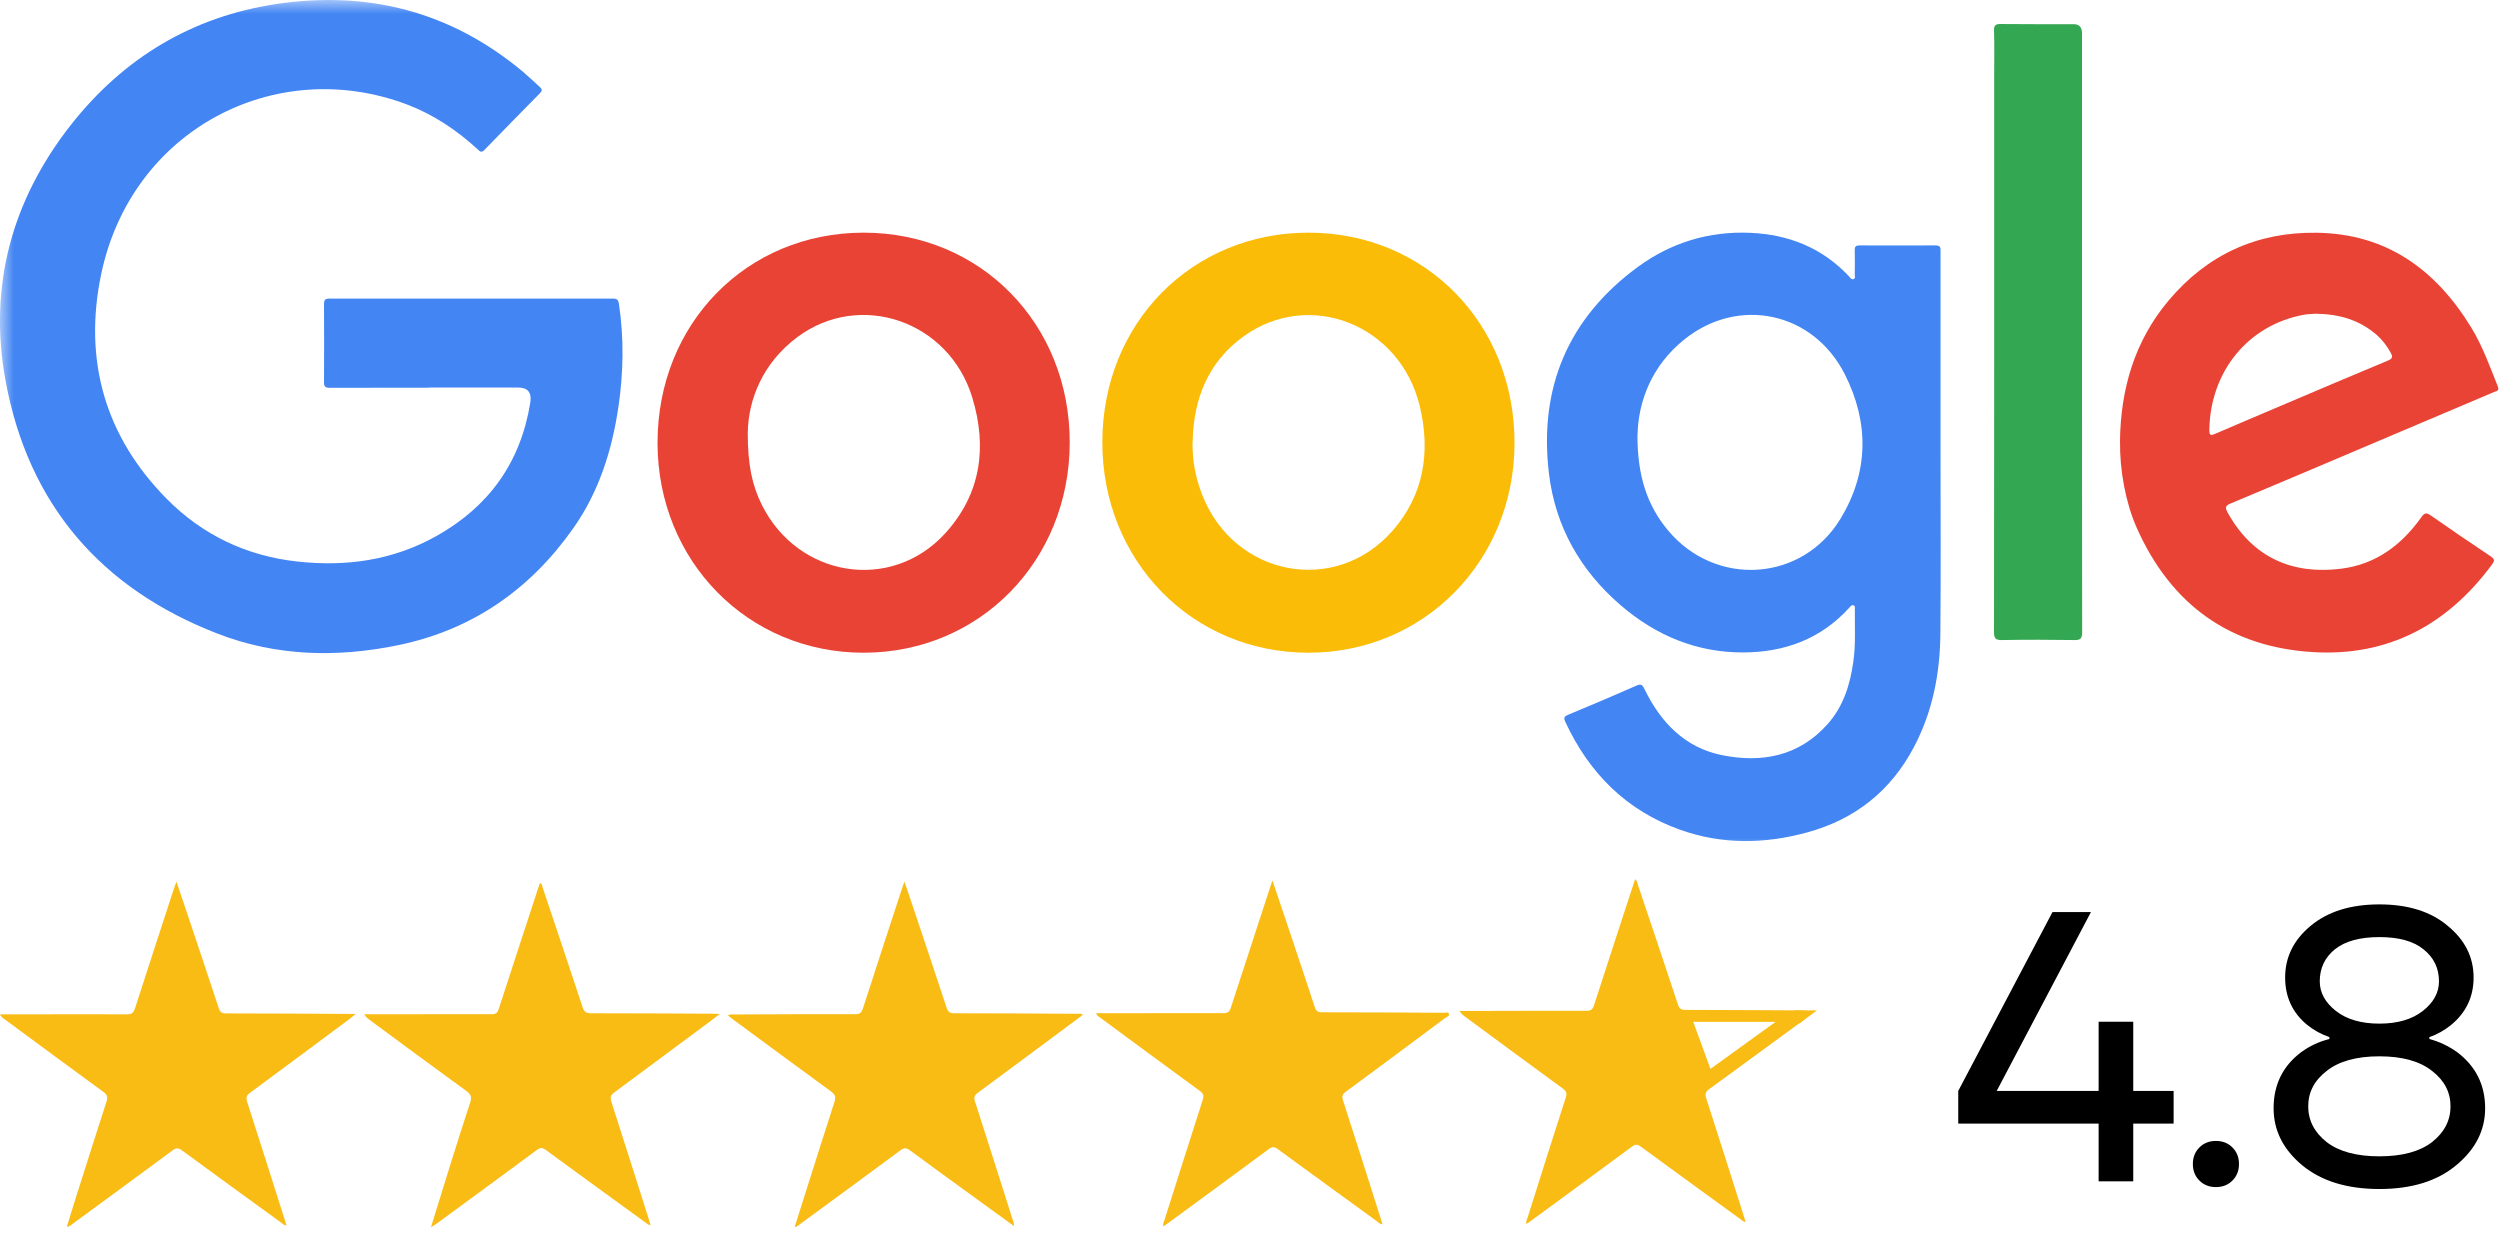
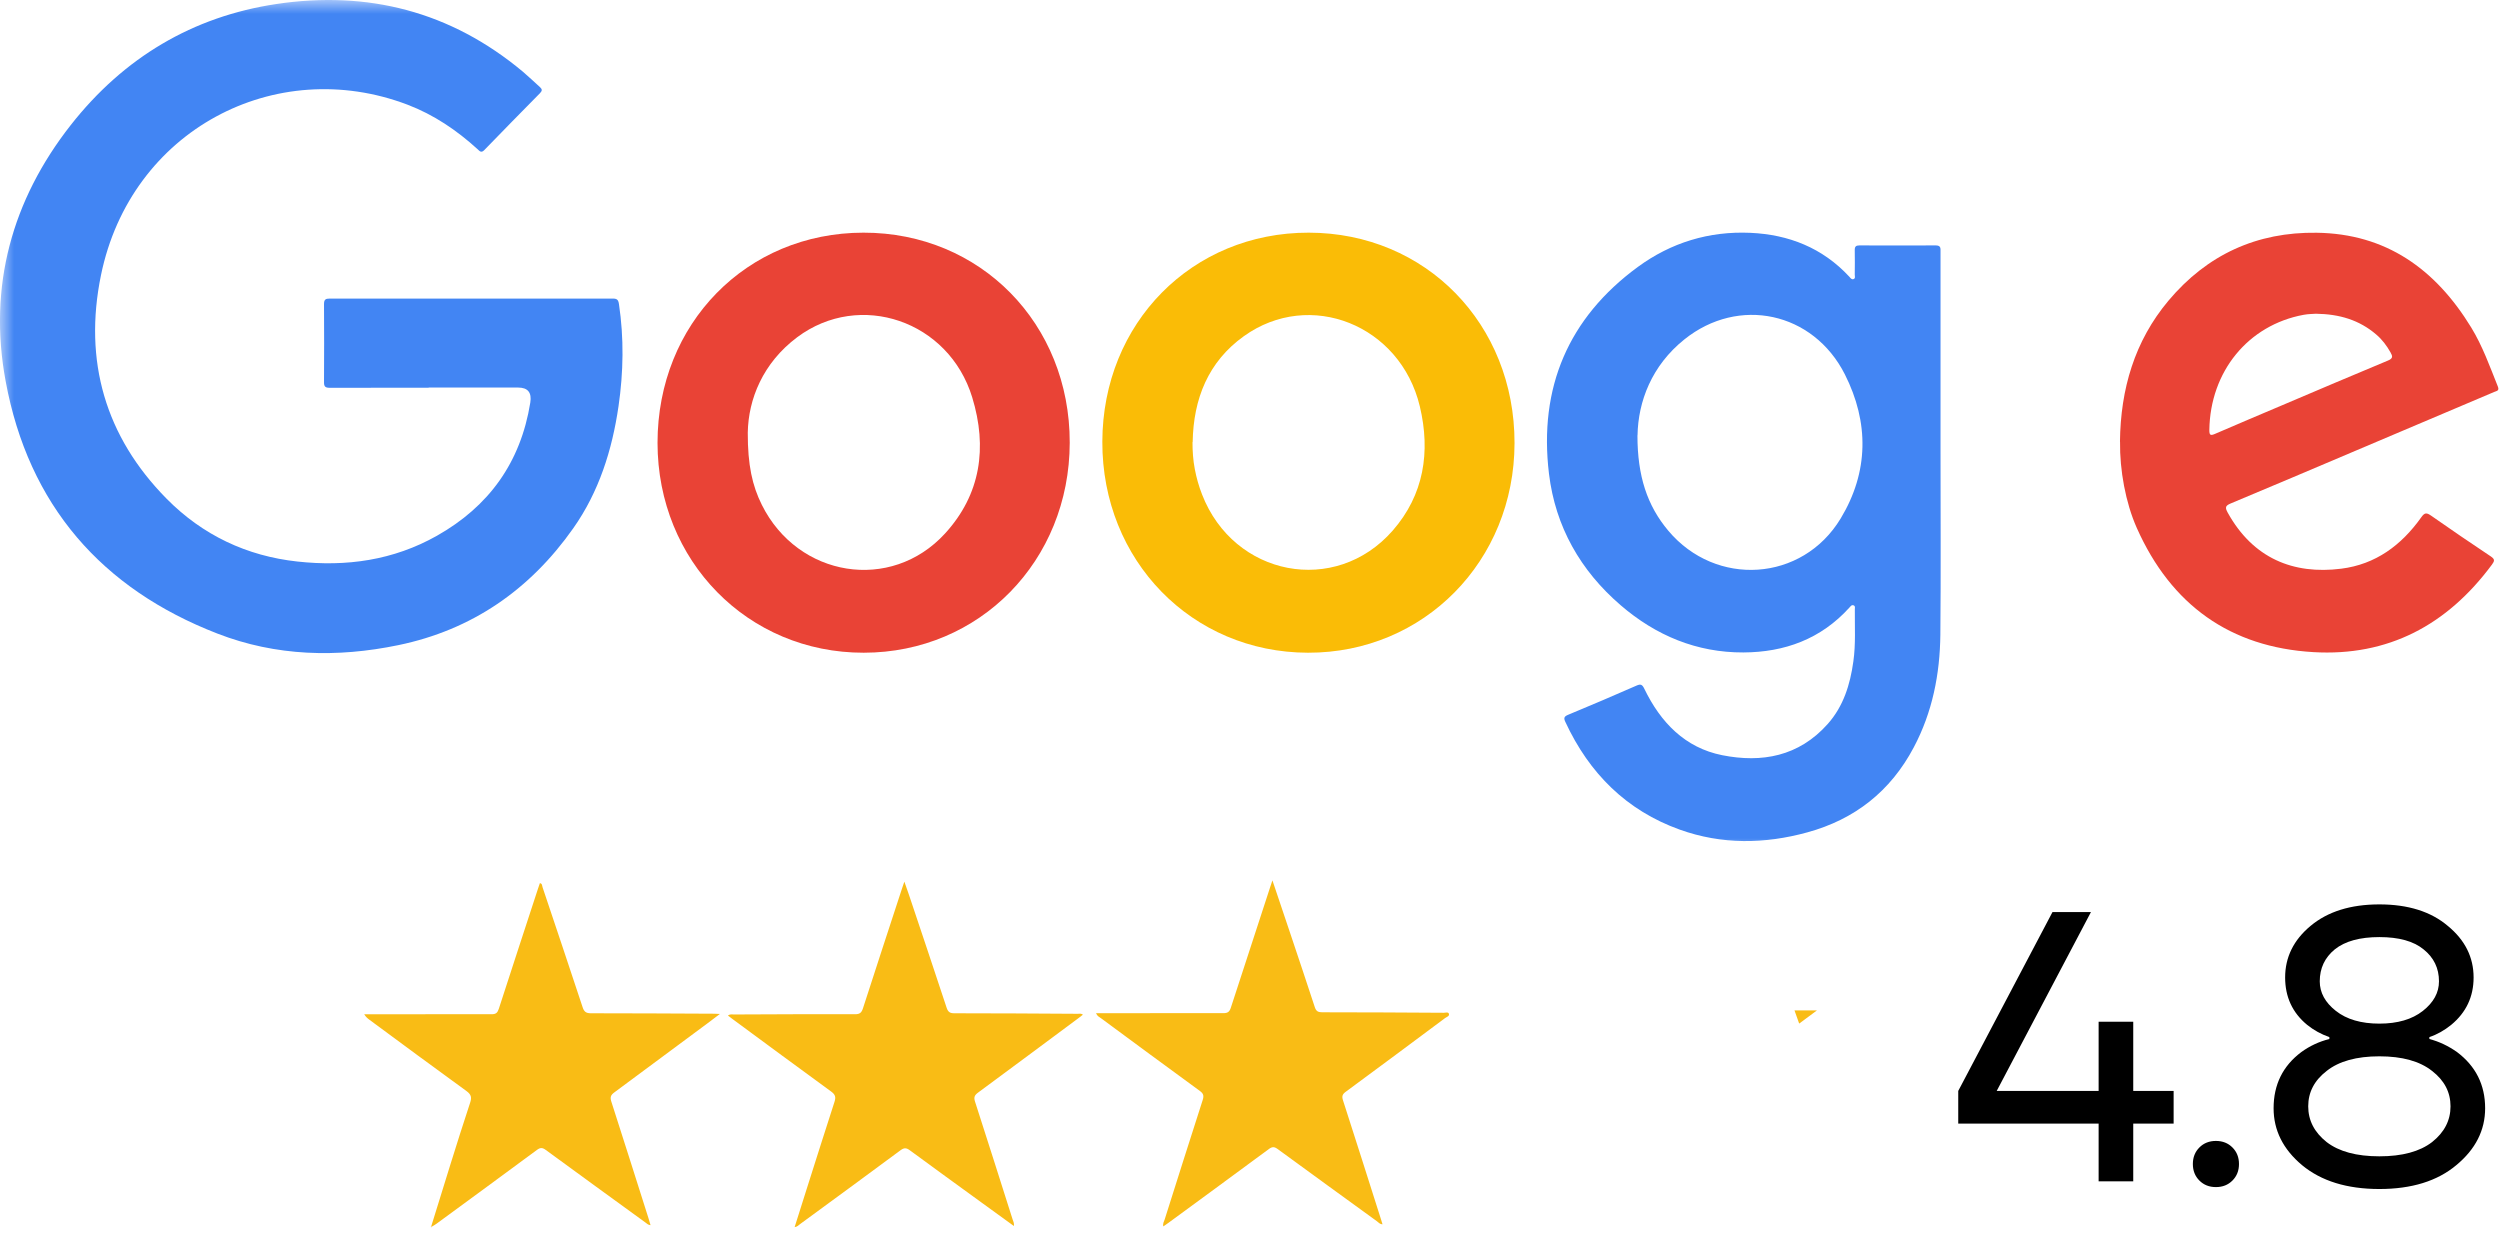
<svg xmlns="http://www.w3.org/2000/svg" xmlns:xlink="http://www.w3.org/1999/xlink" width="91px" height="45px" viewBox="0 0 91 45" version="1.1">
  <title>Group</title>
  <defs>
    <polygon id="path-1" points="93 0 0 0 0 31 93 31" />
  </defs>
  <g id="Page-1" stroke="none" stroke-width="1" fill="none" fill-rule="evenodd">
    <g id="Google" transform="translate(-14, 0)">
      <g id="Group" transform="translate(14, 0)">
        <g id="Clipped">
          <mask id="mask-2" fill="white">
            <use xlink:href="#path-1" />
          </mask>
          <g id="Path" />
          <g id="Group" mask="url(#mask-2)" fill-rule="nonzero">
            <g transform="translate(-0.001, -0)">
              <path d="M15.603,14.113 C14.403,14.113 13.202,14.113 12.004,14.116 C11.849,14.116 11.792,14.077 11.795,13.91 C11.801,12.964 11.801,12.017 11.795,11.071 C11.795,10.901 11.851,10.868 12.007,10.868 C15.439,10.871 18.871,10.871 22.304,10.868 C22.456,10.868 22.507,10.907 22.531,11.068 C22.716,12.309 22.695,13.546 22.516,14.781 C22.283,16.385 21.802,17.905 20.867,19.23 C19.284,21.478 17.169,22.931 14.501,23.483 C12.273,23.944 10.05,23.892 7.911,23.061 C3.717,21.435 1.041,18.402 0.205,13.868 C-0.432,10.425 0.432,7.286 2.576,4.553 C4.503,2.099 7.015,0.601 10.062,0.146 C13.381,-0.352 16.404,0.413 19.033,2.609 C19.245,2.788 19.445,2.982 19.651,3.167 C19.741,3.246 19.744,3.303 19.657,3.391 C18.979,4.08 18.301,4.768 17.629,5.463 C17.518,5.578 17.461,5.502 17.387,5.433 C16.628,4.741 15.789,4.174 14.833,3.81 C10.029,1.984 4.757,4.732 3.676,10.019 C3.036,13.14 3.837,15.897 6.065,18.153 C7.377,19.482 8.987,20.24 10.827,20.44 C12.604,20.635 14.319,20.398 15.908,19.5 C17.79,18.436 18.952,16.843 19.304,14.653 C19.362,14.289 19.215,14.107 18.862,14.107 L15.606,14.107 L15.603,14.113 Z" id="Path" fill="#4285F3" />
              <path d="M70.636,16.346 C70.636,18.596 70.651,20.85 70.63,23.1 C70.615,24.538 70.34,25.927 69.662,27.204 C68.814,28.809 67.505,29.828 65.788,30.298 C64.231,30.726 62.675,30.747 61.143,30.198 C59.21,29.503 57.851,28.157 56.979,26.276 C56.916,26.14 56.931,26.082 57.074,26.021 C57.908,25.675 58.741,25.321 59.568,24.957 C59.724,24.887 59.78,24.917 59.855,25.072 C60.45,26.303 61.34,27.219 62.687,27.489 C64.133,27.777 65.48,27.532 66.528,26.355 C67.099,25.715 67.347,24.92 67.463,24.077 C67.553,23.446 67.511,22.812 67.517,22.181 C67.517,22.13 67.541,22.063 67.475,22.036 C67.404,22.005 67.365,22.066 67.323,22.112 C66.283,23.264 64.954,23.743 63.461,23.749 C61.767,23.756 60.276,23.137 58.989,22.027 C57.534,20.774 56.617,19.175 56.384,17.246 C56.005,14.104 57.095,11.568 59.616,9.718 C60.829,8.829 62.212,8.408 63.715,8.475 C65.11,8.538 66.337,9.018 67.317,10.073 C67.359,10.119 67.395,10.182 67.466,10.161 C67.547,10.134 67.514,10.055 67.514,10 C67.517,9.703 67.52,9.406 67.514,9.109 C67.511,8.975 67.556,8.933 67.684,8.933 C68.61,8.936 69.533,8.939 70.46,8.933 C70.657,8.933 70.636,9.042 70.636,9.172 C70.636,11.565 70.636,13.959 70.636,16.352 L70.63,16.352 L70.636,16.346 Z M59.604,15.848 C59.604,17.328 59.957,18.402 60.727,19.318 C62.46,21.381 65.605,21.183 67,18.875 C68.025,17.18 68.04,15.381 67.153,13.625 C66,11.35 63.284,10.774 61.313,12.354 C60.124,13.306 59.628,14.611 59.607,15.848 L59.604,15.848 Z" id="Shape" fill="#4285F3" />
              <path d="M47.641,8.469 C51.895,8.475 55.136,11.79 55.13,16.13 C55.124,20.425 51.829,23.768 47.611,23.759 C43.381,23.75 40.114,20.398 40.126,16.079 C40.137,11.757 43.39,8.463 47.641,8.469 Z M43.408,16.094 C43.408,16.425 43.429,16.752 43.492,17.077 C43.552,17.392 43.638,17.699 43.755,17.996 C44.911,20.983 48.606,21.699 50.694,19.315 C51.832,18.014 52.077,16.452 51.683,14.793 C50.975,11.826 47.68,10.513 45.275,12.239 C43.982,13.167 43.441,14.511 43.414,16.094 L43.408,16.094 Z" id="Shape" fill="#FABC06" />
              <path d="M31.441,23.759 C27.223,23.765 23.938,20.419 23.935,16.121 C23.935,11.781 27.173,8.472 31.432,8.469 C35.689,8.466 38.945,11.781 38.939,16.112 C38.933,20.416 35.662,23.756 31.441,23.759 Z M27.22,15.751 C27.217,16.931 27.385,17.68 27.731,18.375 C29.046,21.02 32.433,21.569 34.399,19.421 C35.704,17.996 35.946,16.285 35.39,14.465 C34.539,11.675 31.301,10.571 29.019,12.275 C27.767,13.213 27.241,14.532 27.22,15.745 L27.22,15.751 Z" id="Shape" fill="#E94336" />
              <path d="M77.168,16.076 C77.189,14.162 77.7,12.415 78.931,10.947 C80.344,9.263 82.157,8.441 84.326,8.472 C86.849,8.505 88.651,9.791 89.953,11.92 C90.365,12.594 90.628,13.334 90.921,14.065 C90.987,14.226 90.882,14.229 90.795,14.265 C89.111,14.978 87.426,15.694 85.745,16.406 C84.23,17.049 82.716,17.692 81.198,18.326 C81.001,18.408 80.989,18.475 81.088,18.657 C82.011,20.325 83.48,20.92 85.219,20.701 C86.473,20.544 87.411,19.849 88.137,18.827 C88.259,18.651 88.334,18.66 88.492,18.769 C89.212,19.273 89.935,19.767 90.664,20.252 C90.819,20.356 90.807,20.416 90.709,20.55 C89.075,22.758 86.921,23.898 84.203,23.737 C81.192,23.559 79.032,22.033 77.778,19.212 C77.372,18.299 77.156,17.104 77.171,16.085 L77.168,16.076 Z M84.302,11.42 C84.203,11.429 84.027,11.426 83.854,11.459 C81.831,11.832 80.451,13.525 80.421,15.654 C80.421,15.836 80.457,15.867 80.625,15.794 C81.431,15.445 82.244,15.102 83.053,14.759 C84.341,14.213 85.628,13.661 86.921,13.125 C87.112,13.046 87.097,12.97 87.014,12.824 C86.876,12.579 86.709,12.357 86.494,12.175 C85.882,11.651 85.165,11.432 84.299,11.42 L84.302,11.42 Z" id="Shape" fill="#E94336" />
-               <path d="M75.786,12.063 C75.786,15.715 75.786,19.364 75.792,23.015 C75.792,23.243 75.732,23.301 75.514,23.298 C74.636,23.285 73.754,23.282 72.876,23.298 C72.649,23.301 72.583,23.249 72.583,23.006 C72.592,16.267 72.589,9.527 72.589,2.791 C72.589,2.236 72.601,1.681 72.583,1.125 C72.577,0.907 72.649,0.871 72.84,0.874 C73.718,0.883 74.6,0.88 75.478,0.88 C75.684,0.88 75.786,0.989 75.786,1.207 L75.786,12.066 L75.786,12.063 Z" id="Path" fill="#34A753" />
            </g>
          </g>
        </g>
        <path d="M15.698,44.634 C15.928,43.891 16.157,43.148 16.389,42.405 C16.626,41.648 16.862,40.894 17.112,40.141 C17.177,39.947 17.153,39.84 16.979,39.714 C15.795,38.856 14.62,37.985 13.444,37.117 C13.379,37.069 13.316,37.016 13.257,36.92 C13.629,36.92 14,36.92 14.374,36.92 C15.547,36.92 16.723,36.913 17.896,36.918 C18.047,36.918 18.107,36.87 18.155,36.726 C18.627,35.265 19.107,33.806 19.584,32.345 C19.605,32.279 19.629,32.215 19.652,32.146 C19.74,32.162 19.731,32.24 19.747,32.29 C20.235,33.747 20.726,35.201 21.206,36.659 C21.259,36.824 21.329,36.883 21.507,36.883 C23.005,36.883 24.5,36.892 25.997,36.899 C26.049,36.899 26.103,36.904 26.204,36.908 C26.033,37.039 25.9,37.139 25.765,37.24 C24.63,38.084 23.495,38.927 22.358,39.766 C22.235,39.858 22.201,39.935 22.25,40.091 C22.707,41.506 23.153,42.924 23.604,44.341 C23.628,44.419 23.651,44.499 23.68,44.597 C23.588,44.588 23.543,44.535 23.493,44.499 C22.282,43.619 21.07,42.741 19.863,41.856 C19.742,41.767 19.665,41.769 19.546,41.856 C18.332,42.755 17.112,43.646 15.894,44.54 C15.84,44.581 15.779,44.613 15.721,44.648 C15.714,44.641 15.707,44.634 15.7,44.627 L15.698,44.634 Z" id="Path" fill="#F9BC15" fill-rule="nonzero" />
-         <path d="M0,36.922 C0.392,36.922 0.768,36.922 1.142,36.922 C2.301,36.922 3.461,36.913 4.623,36.922 C4.805,36.922 4.866,36.856 4.918,36.694 C5.381,35.251 5.854,33.813 6.322,32.373 C6.347,32.295 6.377,32.217 6.422,32.092 C6.548,32.464 6.66,32.793 6.771,33.123 C7.169,34.316 7.572,35.507 7.964,36.701 C8.011,36.847 8.081,36.888 8.227,36.888 C9.716,36.888 11.206,36.9 12.695,36.906 C12.76,36.906 12.825,36.906 12.947,36.906 C12.85,36.986 12.796,37.034 12.74,37.078 C11.528,37.979 10.317,38.882 9.101,39.778 C8.973,39.872 8.946,39.949 8.995,40.103 C9.457,41.538 9.912,42.976 10.369,44.412 C10.387,44.472 10.405,44.529 10.427,44.597 C10.346,44.616 10.308,44.559 10.265,44.526 C9.049,43.644 7.831,42.761 6.62,41.872 C6.491,41.776 6.41,41.781 6.284,41.872 C5.082,42.764 3.873,43.646 2.666,44.531 C2.601,44.579 2.547,44.645 2.432,44.657 C2.513,44.394 2.587,44.145 2.666,43.895 C3.067,42.631 3.465,41.365 3.875,40.103 C3.929,39.938 3.906,39.849 3.765,39.746 C2.567,38.873 1.373,37.99 0.18,37.11 C0.122,37.066 0.05,37.037 0,36.925 L0,36.922 Z" id="Path" fill="#F9BC15" fill-rule="nonzero" />
        <path d="M28.924,44.668 C29.075,44.188 29.224,43.717 29.372,43.251 C29.706,42.204 30.034,41.157 30.374,40.112 C30.431,39.94 30.41,39.846 30.257,39.734 C29.064,38.866 27.877,37.988 26.689,37.112 C26.628,37.069 26.569,37.023 26.497,36.968 C26.576,36.904 26.65,36.927 26.72,36.927 C28.188,36.92 29.658,36.913 31.126,36.918 C31.297,36.918 31.36,36.861 31.412,36.703 C31.883,35.242 32.362,33.783 32.84,32.322 C32.86,32.258 32.885,32.194 32.919,32.092 C32.984,32.275 33.038,32.423 33.087,32.574 C33.547,33.943 34.006,35.315 34.459,36.687 C34.511,36.842 34.585,36.883 34.738,36.883 C36.235,36.883 37.73,36.893 39.228,36.902 C39.286,36.902 39.349,36.881 39.419,36.934 C39.356,36.984 39.297,37.03 39.239,37.073 C38.025,37.974 36.814,38.877 35.598,39.773 C35.472,39.867 35.441,39.943 35.49,40.096 C35.952,41.525 36.404,42.956 36.859,44.387 C36.882,44.458 36.922,44.524 36.906,44.627 C36.501,44.332 36.105,44.046 35.708,43.758 C34.844,43.13 33.977,42.503 33.117,41.87 C32.991,41.778 32.912,41.772 32.781,41.868 C31.568,42.768 30.347,43.66 29.129,44.552 C29.071,44.595 29.021,44.657 28.92,44.668 L28.924,44.668 Z" id="Path" fill="#F9BC15" fill-rule="nonzero" />
        <path d="M46.314,32.039 C46.548,32.738 46.766,33.383 46.983,34.028 C47.275,34.904 47.572,35.779 47.858,36.659 C47.906,36.808 47.978,36.847 48.124,36.847 C49.599,36.847 51.076,36.856 52.551,36.865 C52.616,36.865 52.711,36.828 52.738,36.897 C52.772,36.989 52.661,37.014 52.605,37.055 C51.4,37.953 50.193,38.852 48.982,39.743 C48.86,39.833 48.838,39.908 48.885,40.052 C49.349,41.488 49.804,42.924 50.261,44.362 C50.281,44.426 50.301,44.49 50.324,44.565 C50.225,44.561 50.175,44.497 50.119,44.453 C48.912,43.578 47.708,42.704 46.505,41.824 C46.386,41.737 46.309,41.735 46.188,41.824 C44.974,42.722 43.754,43.614 42.536,44.508 C42.475,44.551 42.414,44.595 42.346,44.641 C42.317,44.54 42.369,44.465 42.394,44.389 C42.853,42.937 43.312,41.488 43.779,40.038 C43.826,39.888 43.808,39.807 43.677,39.712 C42.473,38.834 41.275,37.949 40.077,37.064 C40.018,37.021 39.944,36.993 39.895,36.881 C40.286,36.881 40.66,36.881 41.034,36.881 C42.2,36.881 43.369,36.872 44.535,36.879 C44.697,36.879 44.758,36.822 44.805,36.673 C45.28,35.205 45.76,33.74 46.24,32.274 C46.26,32.215 46.278,32.155 46.318,32.041 L46.314,32.039 Z" id="Path" fill="#F9BC15" fill-rule="nonzero" />
        <path d="M15.716,44.654 C15.716,44.654 15.696,44.678 15.694,44.676 C15.674,44.66 15.68,44.647 15.696,44.634 C15.702,44.64 15.709,44.647 15.713,44.654 L15.716,44.654 Z" id="Path" fill="#F9BC15" fill-rule="nonzero" />
-         <path d="M65.546,36.778 C64.146,36.771 62.745,36.762 61.345,36.76 C61.199,36.76 61.129,36.719 61.079,36.572 C60.6,35.121 60.113,33.671 59.625,32.222 C59.6,32.151 59.595,32.064 59.521,32 C59.498,32.066 59.48,32.119 59.462,32.172 C58.981,33.644 58.499,35.116 58.022,36.593 C57.974,36.744 57.907,36.794 57.747,36.794 C56.58,36.79 55.412,36.794 54.245,36.797 C53.872,36.797 53.5,36.797 53.127,36.797 C53.183,36.897 53.246,36.947 53.311,36.995 C54.5,37.871 55.687,38.749 56.88,39.618 C57.015,39.716 57.047,39.796 56.992,39.959 C56.524,41.408 56.065,42.857 55.608,44.309 C55.585,44.382 55.529,44.453 55.567,44.552 C55.635,44.504 55.696,44.462 55.756,44.417 C56.97,43.527 58.184,42.64 59.393,41.744 C59.519,41.65 59.598,41.643 59.728,41.739 C60.931,42.622 62.137,43.495 63.342,44.371 C63.398,44.412 63.448,44.469 63.542,44.481 C63.515,44.396 63.495,44.33 63.475,44.266 C63.02,42.835 62.568,41.403 62.106,39.974 C62.059,39.826 62.077,39.746 62.207,39.65 C63.319,38.834 65.724,37.08 65.724,37.08 L65.724,36.787 C65.663,36.785 65.6,36.778 65.54,36.778 L65.546,36.778 Z M62.261,38.909 L61.635,37.197 L64.63,37.197 L62.259,38.909 L62.261,38.909 Z" id="Shape" fill="#F9BC15" fill-rule="nonzero" />
        <polygon id="Path" fill="#F9BC15" fill-rule="nonzero" points="65.319 36.778 65.49 37.258 66.138 36.778" />
        <path d="M71.28,40.9 L71.28,39.71 L74.71,33.2 L76.11,33.2 L72.68,39.71 L76.39,39.71 L76.39,37.19 L76.46,37.19 L77.65,37.19 L77.65,39.71 L79.12,39.71 L79.12,40.9 L77.65,40.9 L77.65,43 L76.39,43 L76.39,40.9 L71.28,40.9 Z M80.058,42.972 C79.899,42.813 79.82,42.613 79.82,42.37 C79.82,42.127 79.899,41.927 80.058,41.768 C80.216,41.609 80.417,41.53 80.659,41.53 C80.902,41.53 81.103,41.609 81.261,41.768 C81.42,41.927 81.499,42.127 81.499,42.37 C81.499,42.613 81.42,42.813 81.261,42.972 C81.103,43.131 80.902,43.21 80.659,43.21 C80.417,43.21 80.216,43.131 80.058,42.972 Z M82.759,40.34 C82.759,39.481 83.095,38.8 83.767,38.296 C84.075,38.072 84.416,37.913 84.789,37.82 L84.789,37.75 C84.49,37.647 84.22,37.498 83.977,37.302 C83.445,36.863 83.179,36.289 83.179,35.58 C83.179,34.843 83.487,34.217 84.103,33.704 C84.728,33.181 85.564,32.92 86.609,32.92 C87.654,32.92 88.485,33.181 89.101,33.704 C89.726,34.217 90.039,34.843 90.039,35.58 C90.039,36.28 89.768,36.854 89.227,37.302 C88.975,37.507 88.709,37.657 88.429,37.75 L88.429,37.82 C88.784,37.913 89.12,38.072 89.437,38.296 C90.118,38.809 90.459,39.491 90.459,40.34 C90.459,41.143 90.109,41.833 89.409,42.412 C88.718,42.991 87.785,43.28 86.609,43.28 C85.433,43.28 84.495,42.991 83.795,42.412 C83.104,41.833 82.759,41.143 82.759,40.34 Z M84.439,35.72 C84.439,36.131 84.635,36.49 85.027,36.798 C85.419,37.106 85.946,37.26 86.609,37.26 C87.272,37.26 87.799,37.106 88.191,36.798 C88.583,36.49 88.779,36.131 88.779,35.72 C88.779,35.244 88.592,34.857 88.219,34.558 C87.855,34.259 87.318,34.11 86.609,34.11 C85.9,34.11 85.358,34.259 84.985,34.558 C84.621,34.857 84.439,35.244 84.439,35.72 Z M84.691,38.982 C84.243,39.327 84.019,39.757 84.019,40.27 C84.019,40.783 84.243,41.217 84.691,41.572 C85.139,41.917 85.778,42.09 86.609,42.09 C87.44,42.09 88.079,41.917 88.527,41.572 C88.975,41.217 89.199,40.783 89.199,40.27 C89.199,39.757 88.975,39.327 88.527,38.982 C88.079,38.627 87.44,38.45 86.609,38.45 C85.778,38.45 85.139,38.627 84.691,38.982 Z" id="Shape" fill="#000000" fill-rule="nonzero" />
      </g>
    </g>
  </g>
</svg>